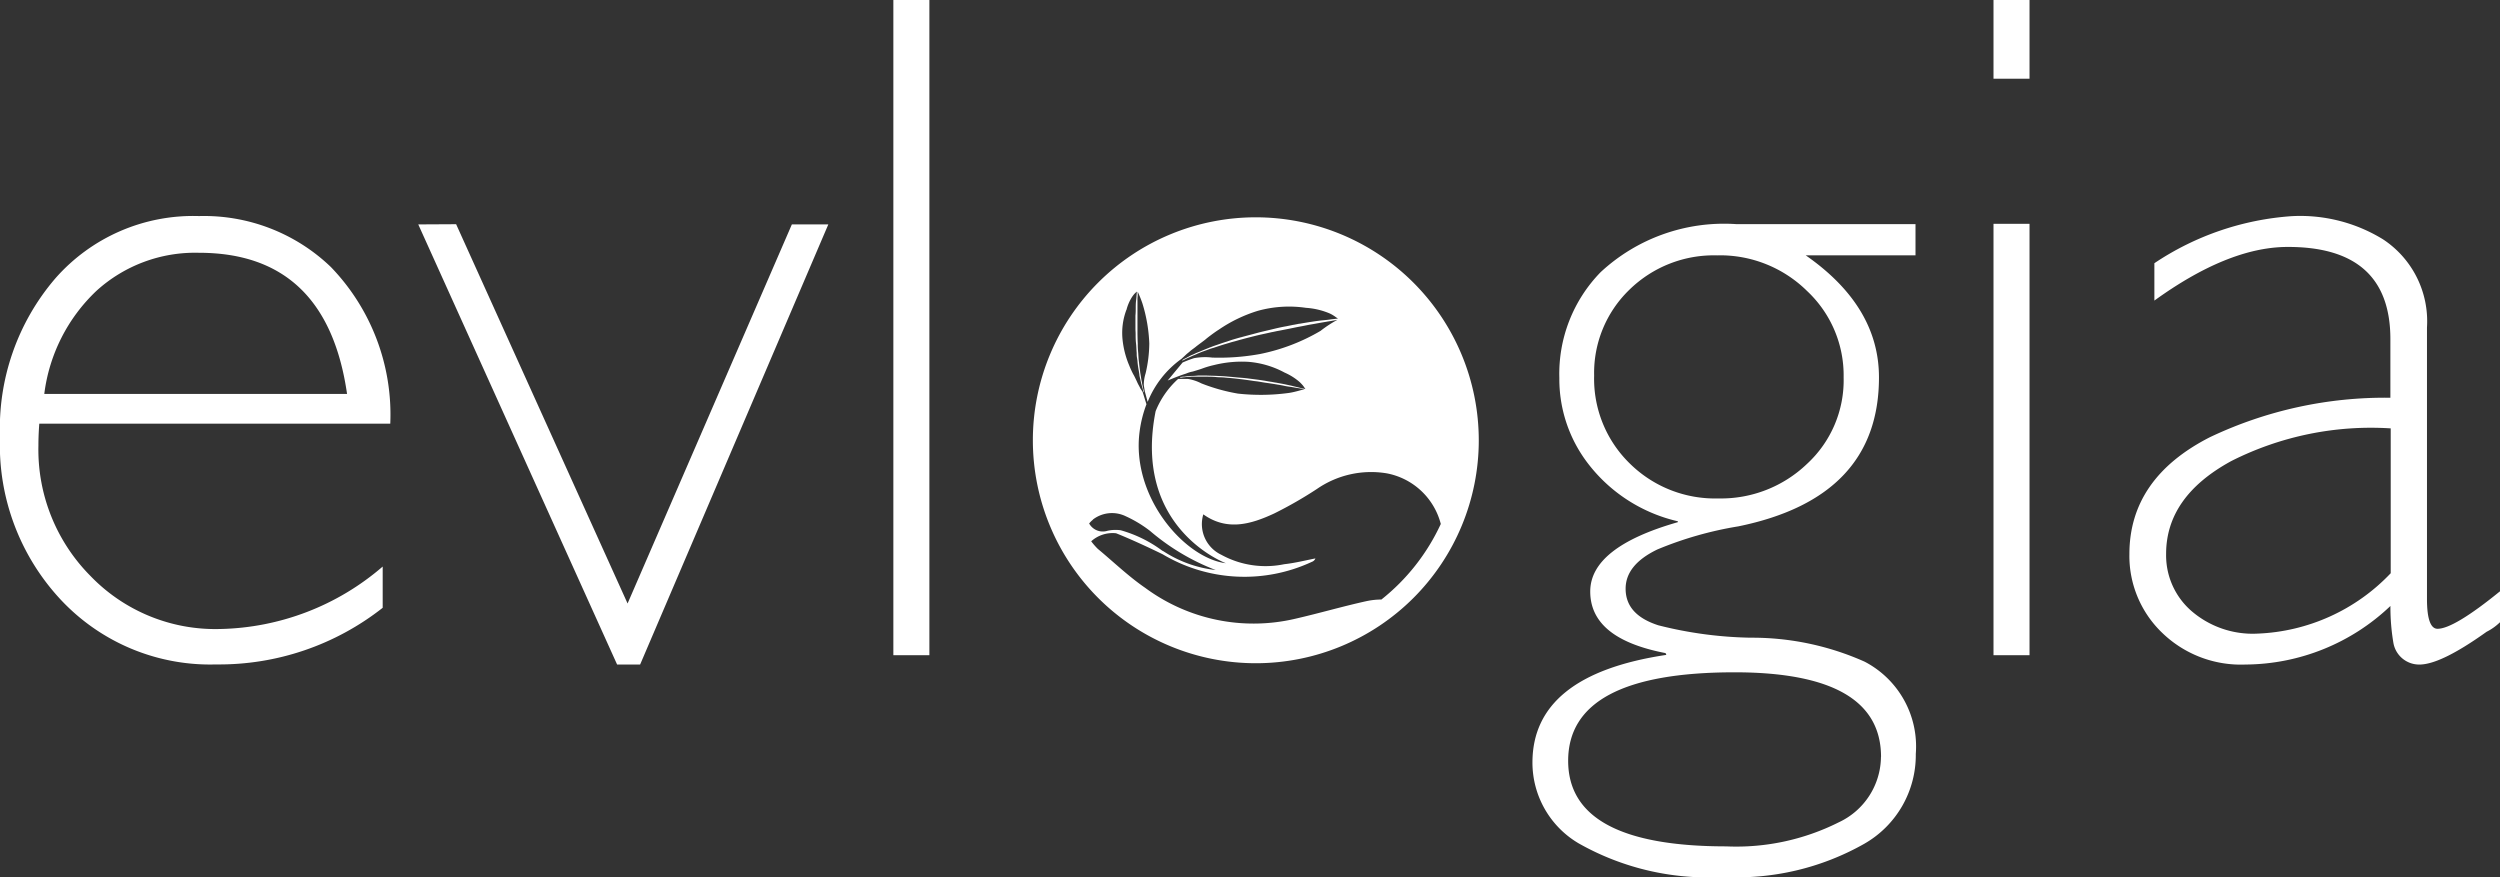
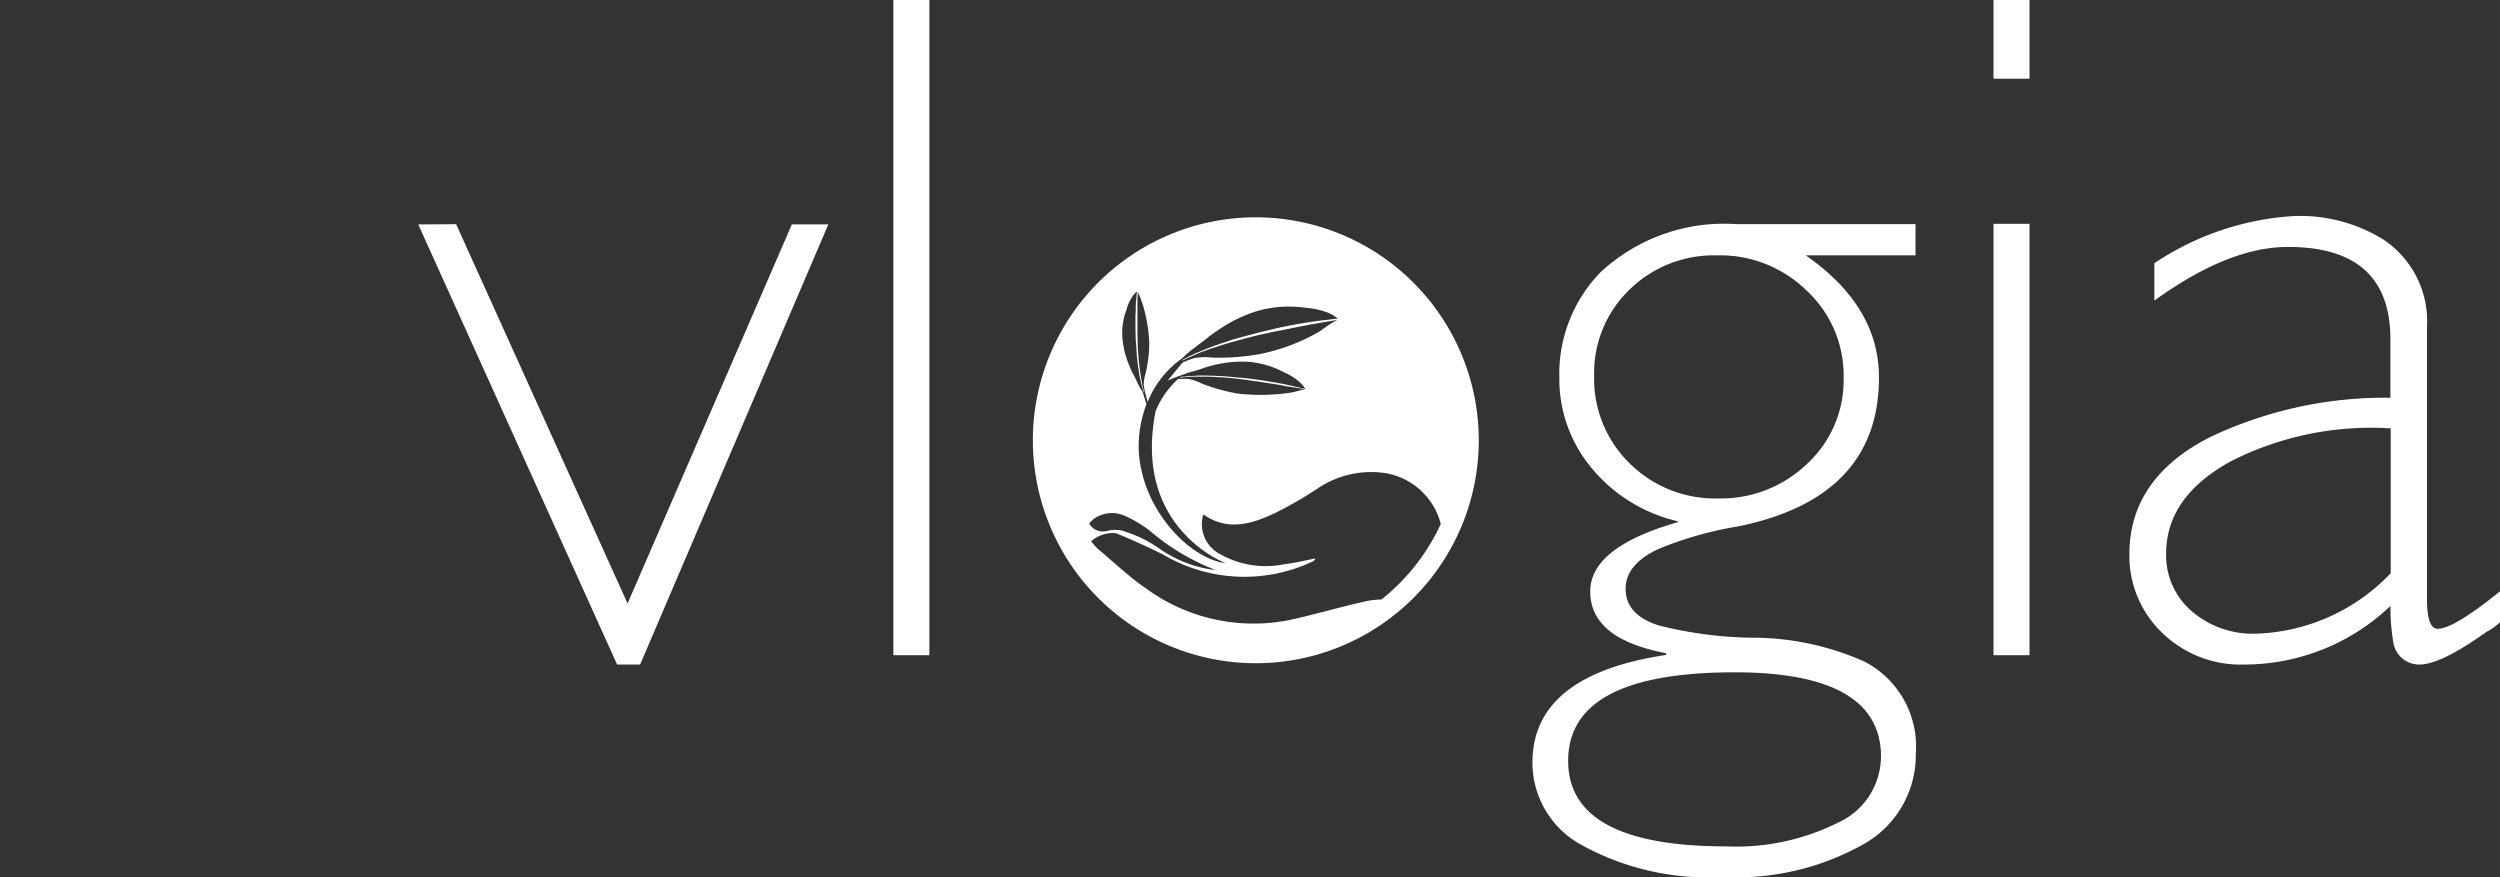
<svg xmlns="http://www.w3.org/2000/svg" id="Group_2412" data-name="Group 2412" width="122.221" height="42.879" viewBox="0 0 122.221 42.879">
  <rect x="0" y="0" width="122.221" height="42.879" fill="#333333" stroke="none" />
  <defs>
    <clipPath id="clip-path">
      <rect id="Rectangle_4082" data-name="Rectangle 4082" width="122.221" height="42.88" fill="none" />
    </clipPath>
  </defs>
  <g id="Group_2411" data-name="Group 2411" clip-path="url(#clip-path)">
-     <path id="Path_31021" data-name="Path 31021" d="M16.967,65.277q-.994-6.9-7.241-6.9a7.167,7.167,0,0,0-5,1.851,8.363,8.363,0,0,0-2.561,5.05Zm2.116,1.453H1.921q-.043.561-.043,1.079A8.765,8.765,0,0,0,4.416,74.17a8.475,8.475,0,0,0,6.347,2.6,12.542,12.542,0,0,0,7.946-3.053v2.016a12.923,12.923,0,0,1-8.136,2.769,10,10,0,0,1-7.591-3.152A11.067,11.067,0,0,1,0,67.383a11.259,11.259,0,0,1,2.7-7.748,8.966,8.966,0,0,1,7.028-3.053,8.953,8.953,0,0,1,6.446,2.489,10.388,10.388,0,0,1,2.906,7.658" transform="translate(0 -46.019)" fill="#fff" fill-rule="evenodd" />
    <path id="Path_31022" data-name="Path 31022" d="M129.564,58.722l-9.2,21.516h-1.126l-9.721-21.516,1.851-.01,8.382,18.543,8.032-18.534Z" transform="translate(-89.069 -47.751)" fill="#fff" fill-rule="evenodd" />
    <rect id="Rectangle_4081" data-name="Rectangle 4081" width="1.761" height="32.032" transform="translate(43.675 0)" fill="#fff" />
    <path id="Path_31023" data-name="Path 31023" d="M410.3,60.236a5.9,5.9,0,0,0-4.312,1.69,5.651,5.651,0,0,0-1.713,4.184,5.783,5.783,0,0,0,1.742,4.3,5.93,5.93,0,0,0,4.335,1.709,6.078,6.078,0,0,0,4.331-1.69,5.558,5.558,0,0,0,1.789-4.227,5.652,5.652,0,0,0-1.789-4.226,6.057,6.057,0,0,0-4.382-1.742m8,24.521q0-4.132-7.151-4.136-8.143,0-8.145,4.326,0,4.182,7.724,4.184a11.168,11.168,0,0,0,5.5-1.174,3.564,3.564,0,0,0,2.068-3.2m1.694-24.521h-5.372Q418.2,62.728,418.2,66.2q0,5.878-6.877,7.284a17.656,17.656,0,0,0-3.952,1.127c-1.041.5-1.557,1.141-1.557,1.921,0,.852.53,1.444,1.6,1.789a19.613,19.613,0,0,0,4.52.606A13.48,13.48,0,0,1,417.5,80.1a4.673,4.673,0,0,1,2.5,4.51,4.992,4.992,0,0,1-2.518,4.392,12.636,12.636,0,0,1-6.9,1.623,12.815,12.815,0,0,1-7.061-1.642,4.58,4.58,0,0,1-2.262-3.952q0-4.281,6.541-5.263a.133.133,0,0,0-.043-.09c-2.452-.473-3.673-1.472-3.673-3.01q0-2.165,4.283-3.389v-.043a7.714,7.714,0,0,1-4.425-2.868,6.764,6.764,0,0,1-1.368-4.136,7.114,7.114,0,0,1,2.016-5.173,8.864,8.864,0,0,1,6.616-2.352h8.78v1.524Z" transform="translate(-326.34 -47.751)" fill="#fff" fill-rule="evenodd" />
    <path id="Path_31024" data-name="Path 31024" d="M523.784,32.032h-1.761V10.942h1.761Zm0-28.184h-1.761V0h1.761Z" transform="translate(-424.564)" fill="#fff" fill-rule="evenodd" />
    <path id="Path_31025" data-name="Path 31025" d="M570.389,74.035v-7.08a15.133,15.133,0,0,0-7.79,1.595q-3.195,1.739-3.19,4.548a3.6,3.6,0,0,0,1.221,2.769,4.581,4.581,0,0,0,3.237,1.122,9.482,9.482,0,0,0,6.522-2.953m5.344,2.395a2.672,2.672,0,0,1-.658.469c-1.538,1.1-2.645,1.628-3.337,1.6a1.278,1.278,0,0,1-1.221-1.079,10.473,10.473,0,0,1-.142-1.784A10.357,10.357,0,0,1,563.29,78.5a5.526,5.526,0,0,1-4.1-1.576,5.205,5.205,0,0,1-1.576-3.824c0-2.466,1.311-4.378,3.942-5.717a19.944,19.944,0,0,1,8.817-1.926V62.591q0-4.558-5.116-4.506-2.854.043-6.422,2.622V58.88a13.758,13.758,0,0,1,6.711-2.3,7.731,7.731,0,0,1,4.458,1.127,4.792,4.792,0,0,1,2.158,4.316V75.294c0,.97.175,1.458.516,1.458q.8,0,3.053-1.832Z" transform="translate(-453.511 -46.012)" fill="#fff" fill-rule="evenodd" />
    <path id="Path_31026" data-name="Path 31026" d="M287.48,75.577a3.541,3.541,0,0,0-.729.08c-1.16.256-2.31.592-3.465.857a8.911,8.911,0,0,1-7.35-1.51c-.814-.559-1.543-1.264-2.31-1.9a3.18,3.18,0,0,1-.327-.374,1.566,1.566,0,0,1,1.211-.393c.047.014.933.369,2.281,1.027a7.808,7.808,0,0,0,7.3.369.289.289,0,0,0,.17-.166c-.506.1-1.013.227-1.529.284a4.493,4.493,0,0,1-3.076-.464,1.657,1.657,0,0,1-.876-1.974c1.164.828,2.333.483,3.465-.043a19.951,19.951,0,0,0,2.092-1.2,4.66,4.66,0,0,1,3.412-.762,3.377,3.377,0,0,1,2.641,2.475,10.133,10.133,0,0,1-2.911,3.7m-14.1-3.914a1.538,1.538,0,0,1,1.614-.161,6.008,6.008,0,0,1,1.183.715,11,11,0,0,0,3.209,1.912,5.856,5.856,0,0,1-2.546-.913.682.682,0,0,1-.085-.047l0,0a6.234,6.234,0,0,0-2.011-.984,1.852,1.852,0,0,0-.644.024.763.763,0,0,1-.9-.355,1.137,1.137,0,0,1,.185-.185m1.638-10.251a2.122,2.122,0,0,1,.274-.639,1.662,1.662,0,0,1,.114-.151c.052-.052.066-.062.118-.114,0,.019,0,.09-.014.218,0,.071-.014.161-.024.251s-.014.2-.014.322,0,.246-.014.383v.648c0,.076.009.161.009.237,0,.156,0,.312.019.469s.019.317.033.473c0,.076,0,.156.014.232s.024.151.028.227c.014.151.038.293.062.426.01.066.024.137.028.194s.024.123.038.18.024.114.038.175.024.1.038.151.024.09.038.133a.283.283,0,0,1,.014.062.207.207,0,0,1,.014.052.618.618,0,0,0,.033.09h.019c0-.024-.014-.052-.019-.085-.01-.014-.01-.033-.019-.052a.243.243,0,0,0-.014-.057c0-.038-.019-.085-.028-.137a1.071,1.071,0,0,1-.028-.152c-.01-.052-.024-.109-.033-.17s-.019-.118-.028-.18-.024-.128-.029-.194c-.019-.137-.038-.279-.052-.431-.01-.071-.019-.147-.024-.222s-.01-.156-.014-.232a3.937,3.937,0,0,1-.024-.473c-.01-.156-.01-.317-.014-.473V61.3c0-.118,0-.232,0-.322a1.893,1.893,0,0,1,.01-.246v-.208a5.465,5.465,0,0,1,.232.577,7.575,7.575,0,0,1,.336,1.955,6.56,6.56,0,0,1-.18,1.463,2,2,0,0,0-.09.549c.01.114.052.336.062.374l.128.473a4.787,4.787,0,0,1,1.647-2.1c.085-.076.227-.208.251-.232s.128-.1.18-.151c.076-.066.2-.147.284-.218s.407-.3.478-.364.435-.341.634-.464a7.021,7.021,0,0,1,1.912-.923,5.705,5.705,0,0,1,2.352-.147,3.593,3.593,0,0,1,1.079.241,1.381,1.381,0,0,1,.27.137c.09.057.123.09.218.147-.028,0-.147.019-.336.038-.114.019-.246.033-.4.047s-.331.038-.516.066-.393.062-.61.1c-.052,0-.109.019-.166.028s-.109.024-.161.028l-.346.071c-.113.019-.232.043-.36.071s-.241.057-.36.085c-.251.061-.5.114-.738.18s-.492.128-.724.194c-.123.028-.241.066-.36.1s-.237.076-.346.114c-.227.066-.445.151-.653.218-.1.038-.2.076-.293.114s-.189.076-.279.114-.17.071-.246.1-.156.076-.222.1a1.556,1.556,0,0,0-.2.1c-.028.014-.057.029-.08.043s-.052.028-.076.038a1.5,1.5,0,0,0-.133.076v.038c.033-.024.071-.038.109-.062a.283.283,0,0,0,.076-.038c.033-.014.062-.029.085-.038.057-.028.128-.057.194-.09s.142-.057.222-.095.166-.071.256-.109l.279-.1a2.741,2.741,0,0,1,.3-.1c.2-.066.421-.142.653-.208.114-.033.227-.071.346-.1s.241-.071.36-.1c.241-.066.487-.128.734-.189s.5-.109.738-.166c.118-.019.237-.052.36-.071l.36-.071c.232-.043.454-.095.667-.133s.421-.085.6-.114.36-.066.506-.09.289-.052.4-.066c.175-.033.293-.052.331-.061a5.876,5.876,0,0,0-.824.54,9.527,9.527,0,0,1-2.958,1.131,11.148,11.148,0,0,1-2.338.175,2.9,2.9,0,0,0-.885.028,5.443,5.443,0,0,0-.563.213v0h0l-.729.88s.421-.18.8-.308v0a1.126,1.126,0,0,0,.161-.057,1.61,1.61,0,0,1,.27-.076c.08-.024.383-.114.45-.142a4.517,4.517,0,0,1,.592-.175,5.612,5.612,0,0,1,1.666-.156,4.466,4.466,0,0,1,1.775.525,2.881,2.881,0,0,1,.738.464,2.234,2.234,0,0,1,.161.17c.057.076.071.1.123.175-.024-.01-.114-.028-.265-.062-.08-.024-.185-.043-.308-.076s-.251-.057-.4-.09-.308-.057-.469-.09c-.047,0-.085-.014-.128-.019a1.344,1.344,0,0,0-.137-.024c-.09-.014-.18-.028-.27-.047l-.284-.043c-.1-.014-.194-.024-.293-.038-.194-.024-.388-.052-.591-.066s-.4-.038-.592-.052c-.1-.01-.2-.019-.293-.024s-.194-.01-.284-.014c-.189-.01-.369-.01-.54-.019h-.251a1.889,1.889,0,0,0-.232.009,1.738,1.738,0,0,1-.218.01c-.066,0-.133.014-.194.014a1.612,1.612,0,0,0-.17.024c-.024,0-.057,0-.076,0s-.047.01-.071.01a.169.169,0,0,1-.028,0c-.014.01-.028.024-.052.038.014,0,.028,0,.052,0s.047-.01.066-.01.052-.01.076-.01c.052,0,.1-.014.166-.014a1.379,1.379,0,0,0,.194-.014c.071,0,.142,0,.218,0h.483c.17,0,.35,0,.54.019.09.01.185.01.284.014s.194.019.293.024c.194.014.388.038.592.062s.4.052.592.08c.1.019.194.024.284.038s.189.033.279.047c.189.028.369.052.53.08s.331.052.473.085.289.043.407.066.222.038.308.052c.133.024.232.038.256.047-.085.014-.436.133-.757.18a10.182,10.182,0,0,1-2.49.033,8.995,8.995,0,0,1-1.789-.5,2.206,2.206,0,0,0-.658-.218c-.137,0-.426,0-.478,0v0a4.292,4.292,0,0,0-1.1,1.576c-1.141,5.741,3.436,7.435,3.436,7.435-2.016-.251-4.629-3.237-4.222-6.418A5.913,5.913,0,0,1,276,66.031l-.185-.6c-.033-.061-.109-.166-.114-.18s-.047-.09-.066-.128a2,2,0,0,1-.1-.2c-.028-.061-.137-.293-.166-.336s-.156-.307-.208-.445a4.381,4.381,0,0,1-.331-1.287,3.216,3.216,0,0,1,.189-1.439m6.328-4.525a10.9,10.9,0,1,0,10.9,10.9,10.907,10.907,0,0,0-10.9-10.9" transform="translate(-219.952 -46.267)" fill="#fff" fill-rule="evenodd" />
  </g>
</svg>